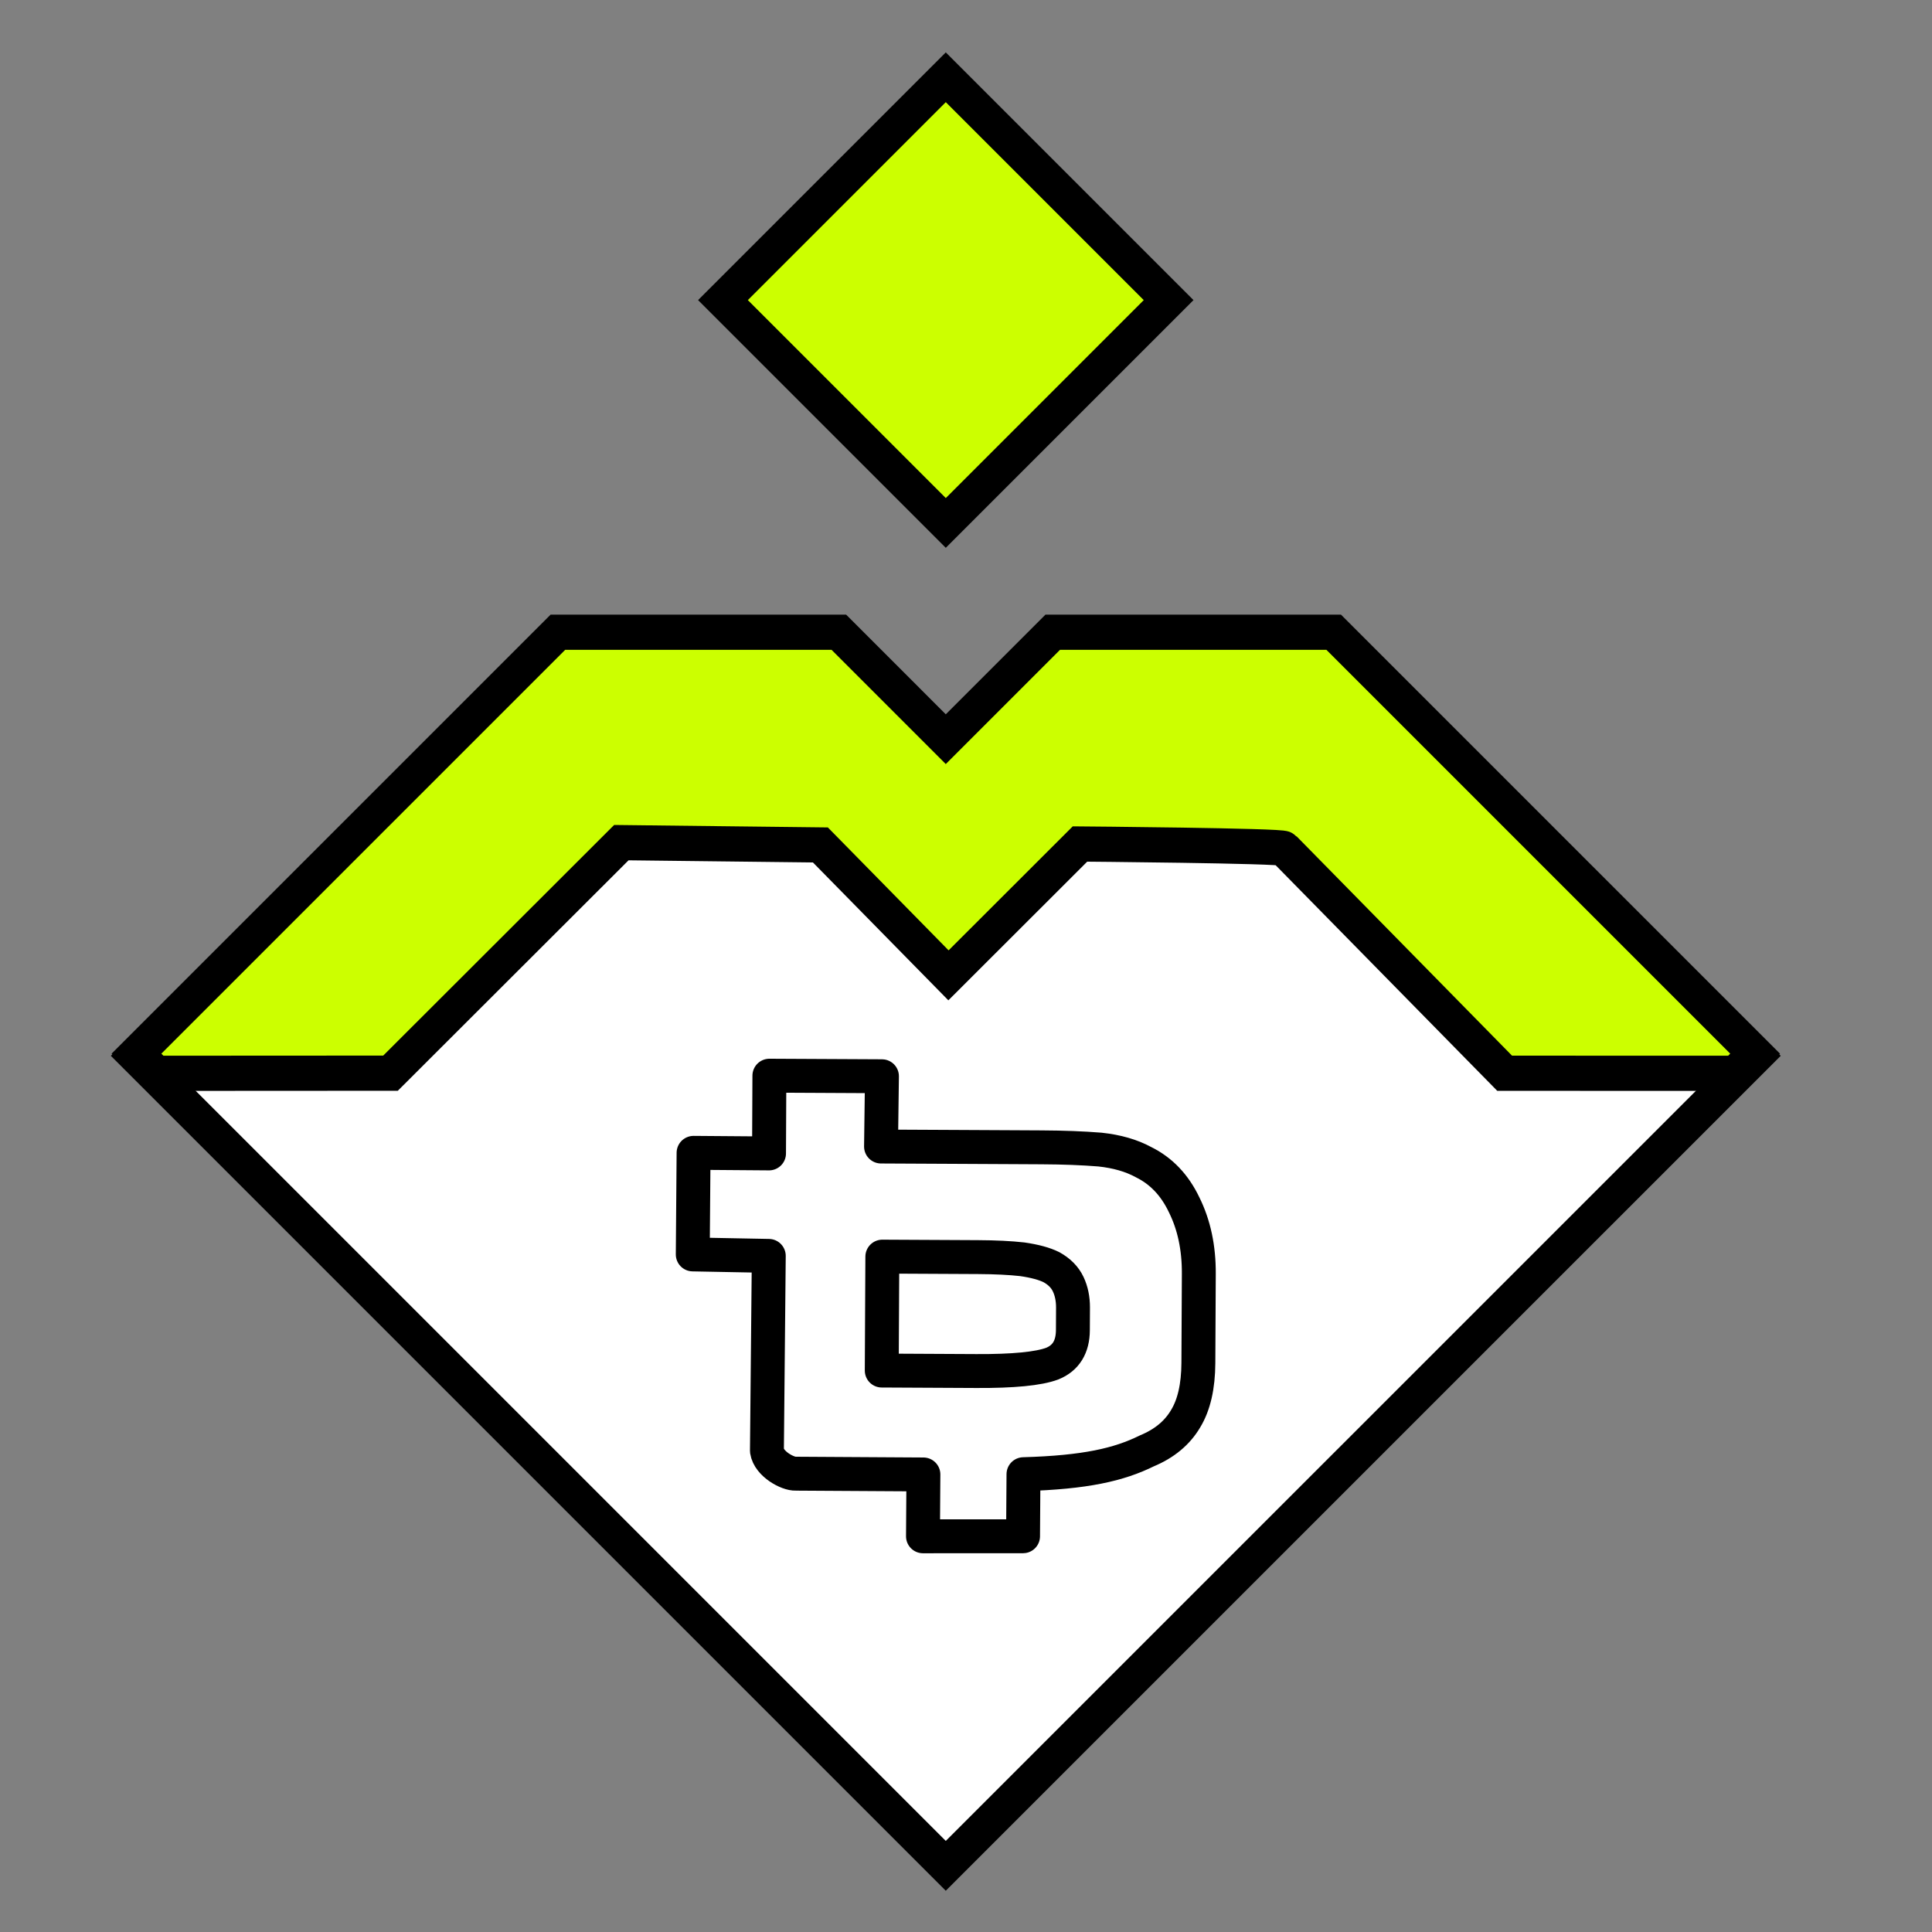
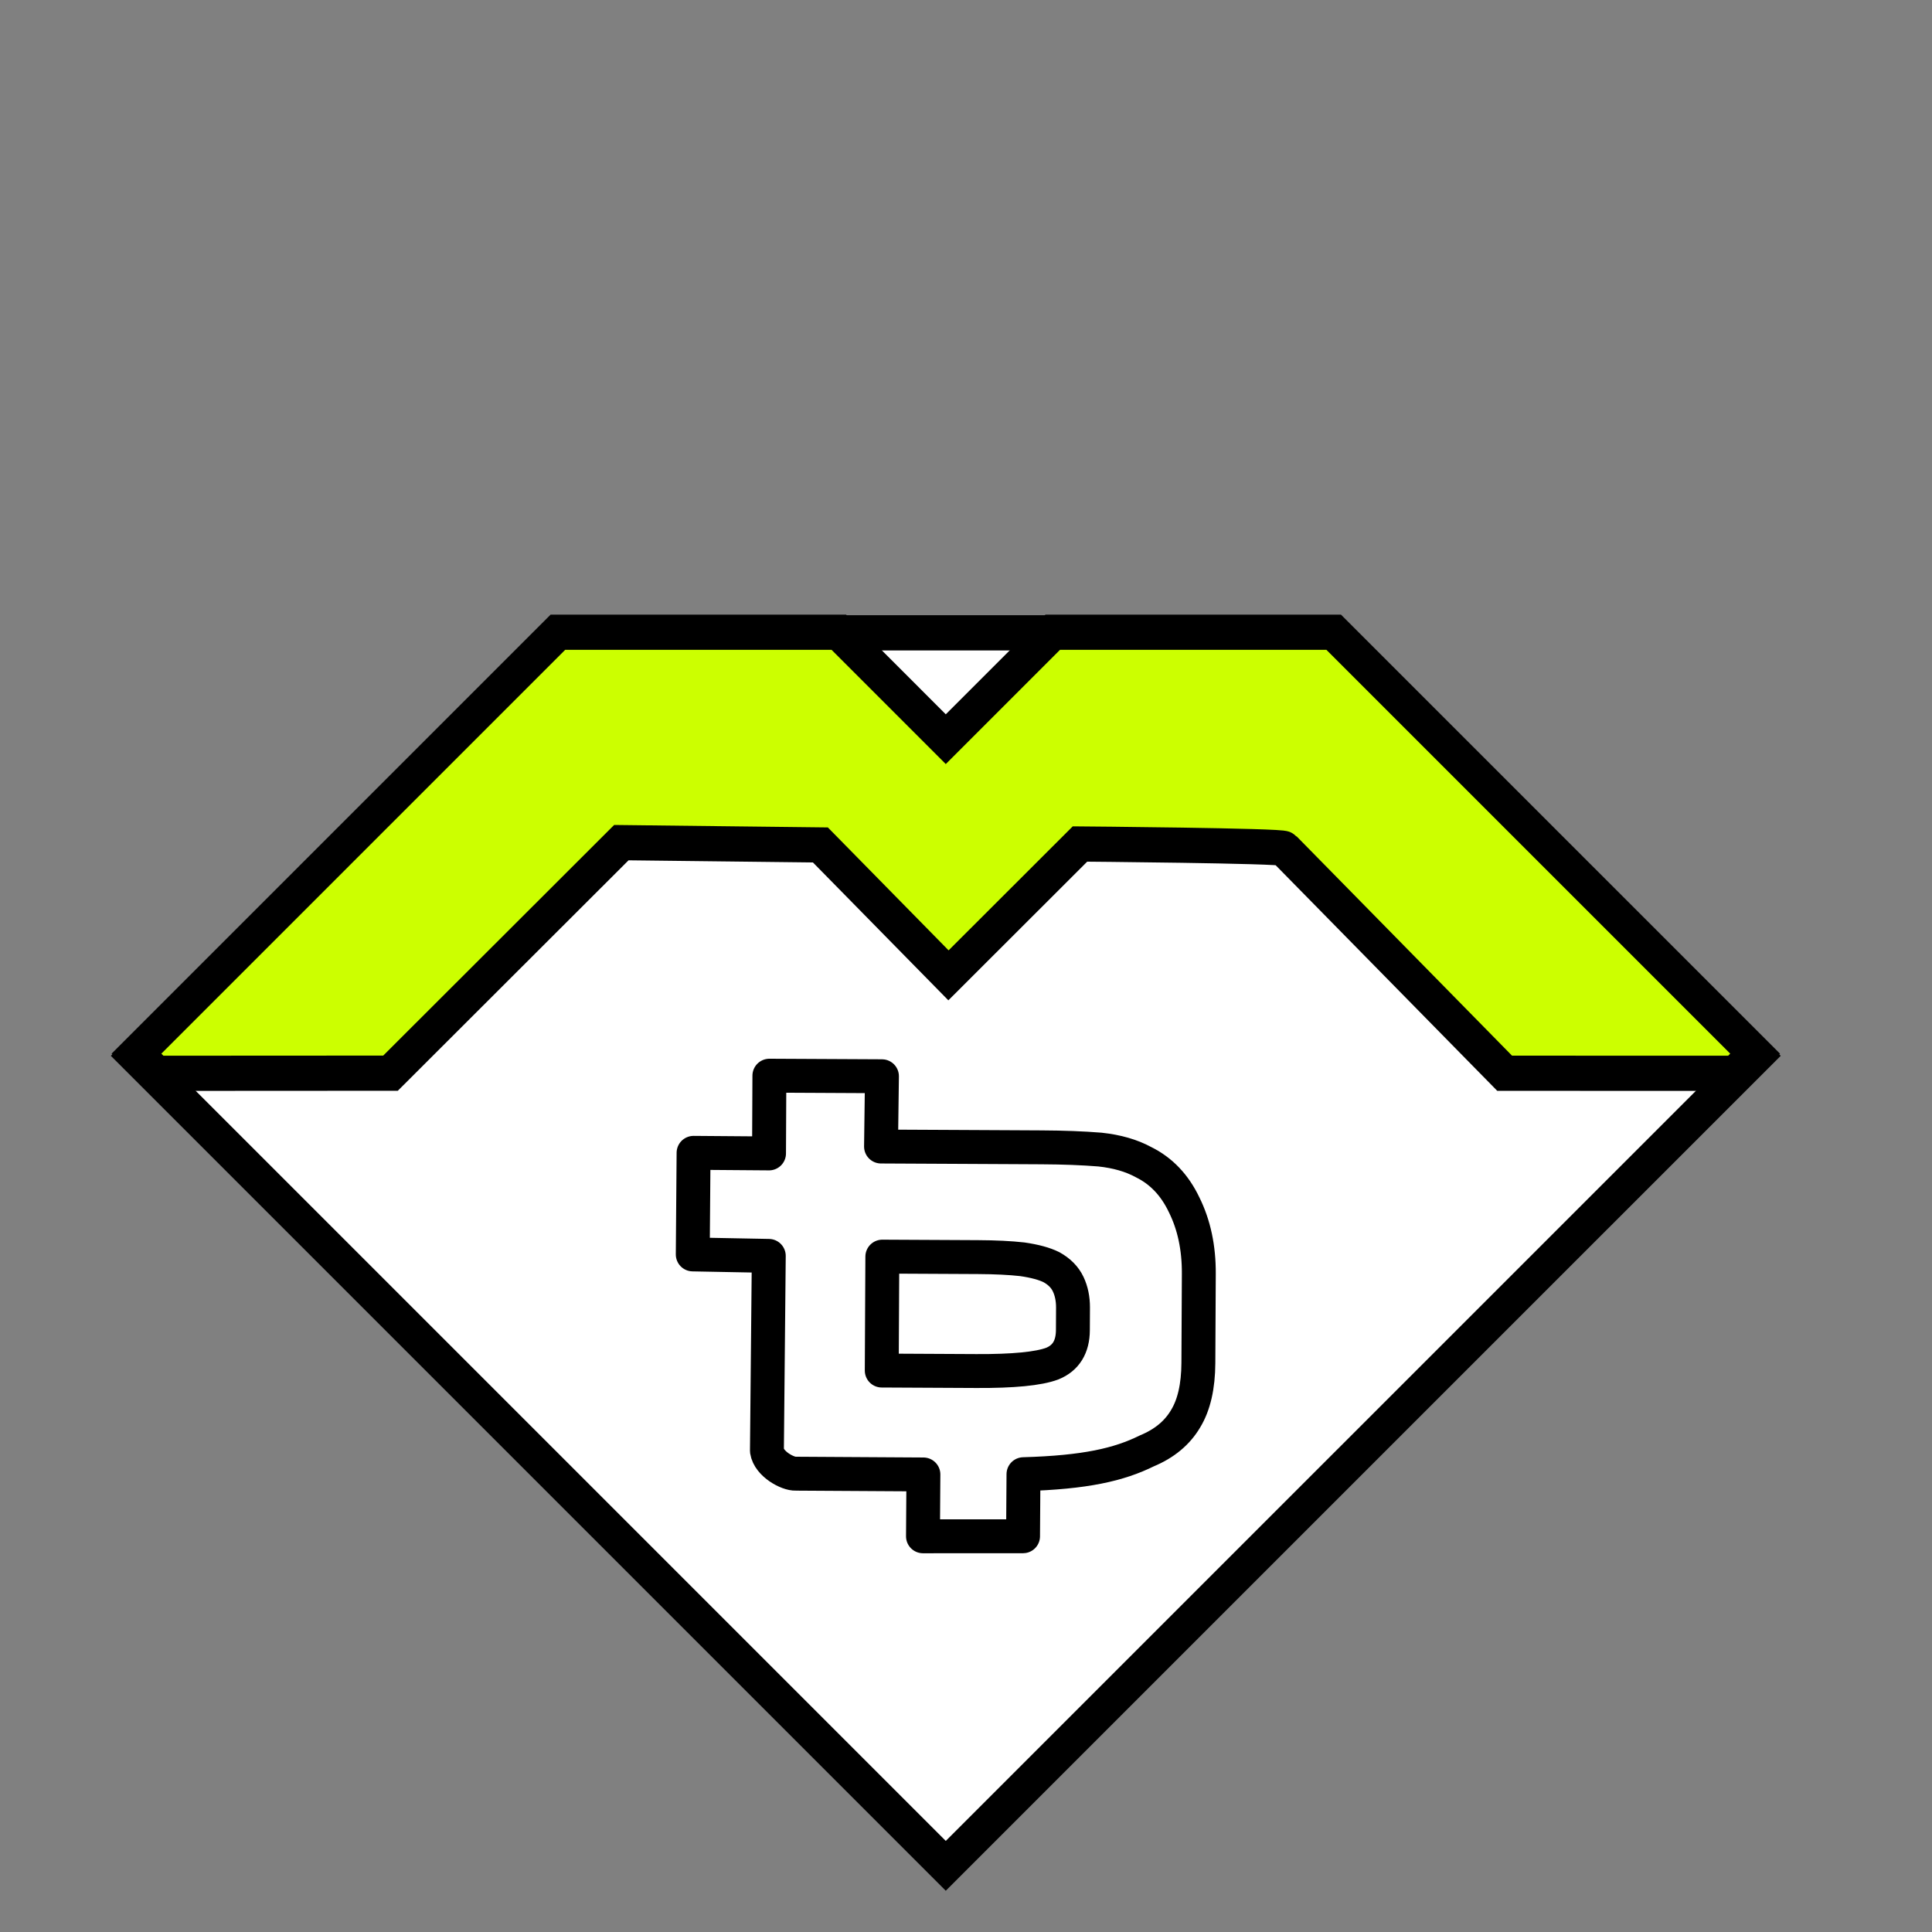
<svg xmlns="http://www.w3.org/2000/svg" xmlns:ns1="http://www.inkscape.org/namespaces/inkscape" xmlns:ns2="http://sodipodi.sourceforge.net/DTD/sodipodi-0.dtd" width="8.5in" height="8.5in" viewBox="0 0 215.9 215.9" version="1.1" id="svg6785" ns1:version="1.2 (dc2aeda, 2022-05-15)" ns2:docname="mercadobits_icon_app.svg" ns1:export-filename="/Users/carlos/Documents/PesobitsIcon.png" ns1:export-xdpi="95.582001" ns1:export-ydpi="95.582001">
  <rect x="0" y="0" width="215.9" height="215.9" fill="#808080" stroke="none" />
  <defs id="defs6779">
    <filter ns1:label="Ridged Border" ns1:menu="Bevels" ns1:menu-tooltip="Ridged border with inner bevel" style="color-interpolation-filters:sRGB" id="filter2253" x="-0.01" width="1.021" y="-0.007" height="1.014">
      <feMorphology radius="4.3" in="SourceAlpha" result="result91" id="feMorphology2239" />
      <feComposite operator="out" in="SourceGraphic" in2="result91" id="feComposite2241" />
      <feGaussianBlur result="result0" stdDeviation="0.595" id="feGaussianBlur2243" />
      <feDiffuseLighting diffuseConstant="1" id="feDiffuseLighting2247">
        <feDistantLight elevation="66" azimuth="225" id="feDistantLight2245" />
      </feDiffuseLighting>
      <feBlend mode="multiply" in2="SourceGraphic" id="feBlend2249" />
      <feComposite operator="in" in2="SourceAlpha" id="feComposite2251" />
    </filter>
  </defs>
  <ns2:namedview id="base" pagecolor="#ffffff" bordercolor="#666666" borderopacity="1.0" ns1:pageopacity="0.0" ns1:pageshadow="2" ns1:zoom="0.50383782" ns1:cx="467.41232" ns1:cy="297.71485" ns1:document-units="mm" ns1:current-layer="layer1" ns1:document-rotation="0" showgrid="false" units="in" height="8.5in" ns1:window-width="2028" ns1:window-height="1174" ns1:window-x="660" ns1:window-y="30" ns1:window-maximized="0" showguides="false" ns1:guide-bbox="true" ns1:showpageshadow="2" ns1:pagecheckerboard="0" ns1:deskcolor="#ececec" />
  <g ns1:label="Layer 1" ns1:groupmode="layer" id="layer1">
    <g aria-label="M" id="text855-4-85" style="font-style:normal;font-variant:normal;font-weight:normal;font-stretch:normal;font-size:133.714px;line-height:1.25;font-family:'Maximian Demo';-inkscape-font-specification:'Maximian Demo, Normal';font-variant-ligatures:normal;font-variant-caps:normal;font-variant-numeric:normal;font-variant-east-asian:normal;fill:#800080;fill-opacity:1;stroke:none;stroke-width:4.67;stroke-linecap:round;stroke-linejoin:round;stroke-miterlimit:4;stroke-dasharray:none;paint-order:normal" transform="matrix(1.408,0,0,1.408,-645.317,81.789)" />
    <g aria-label="m" id="text3075-4" style="font-style:normal;font-variant:normal;font-weight:normal;font-stretch:normal;font-size:127.821px;line-height:1.25;font-family:'Starstone Personal Use';-inkscape-font-specification:'Starstone Personal Use, Normal';font-variant-ligatures:normal;font-variant-caps:normal;font-variant-numeric:normal;font-variant-east-asian:normal;fill:#aa0088;fill-opacity:1;stroke:none;stroke-width:3.196" transform="matrix(1.185,0,0,1.185,164.056,14.004)" />
    <g aria-label="m" id="text3075-9-8-4" style="font-style:normal;font-variant:normal;font-weight:normal;font-stretch:normal;font-size:127.821px;line-height:1.25;font-family:'Starstone Personal Use';-inkscape-font-specification:'Starstone Personal Use, Normal';font-variant-ligatures:normal;font-variant-caps:normal;font-variant-numeric:normal;font-variant-east-asian:normal;fill:#88aa00;fill-opacity:1;stroke:#000000;stroke-width:3.196" transform="matrix(-1.185,0,0,-1.185,-932.414,-30.385)" />
    <g aria-label="m" id="text3075-9-8-47" style="font-style:normal;font-variant:normal;font-weight:normal;font-stretch:normal;font-size:127.821px;line-height:1.25;font-family:'Starstone Personal Use';-inkscape-font-specification:'Starstone Personal Use, Normal';font-variant-ligatures:normal;font-variant-caps:normal;font-variant-numeric:normal;font-variant-east-asian:normal;fill:#000000;fill-opacity:1;stroke:#ffffff;stroke-width:3.196" transform="matrix(-1.65,0,0,-1.65,-615.265,70.352)" />
    <g aria-label="m" id="text3075-49-7" style="font-style:normal;font-variant:normal;font-weight:normal;font-stretch:normal;font-size:127.821px;line-height:1.25;font-family:'Starstone Personal Use';-inkscape-font-specification:'Starstone Personal Use, Normal';font-variant-ligatures:normal;font-variant-caps:normal;font-variant-numeric:normal;font-variant-east-asian:normal;fill:#ffffff;fill-opacity:1;stroke:#000000;stroke-width:3.196" transform="matrix(1.185,0,0,1.185,-15.496,248.024)" />
    <g aria-label="m" id="text3075-49-7-2" style="font-style:normal;font-variant:normal;font-weight:normal;font-stretch:normal;font-size:127.821px;line-height:1.25;font-family:'Starstone Personal Use';-inkscape-font-specification:'Starstone Personal Use, Normal';font-variant-ligatures:normal;font-variant-caps:normal;font-variant-numeric:normal;font-variant-east-asian:normal;fill:#000000;fill-opacity:1;stroke:none;stroke-width:3.196" transform="matrix(-1.185,0,0,1.185,-1180.392,268.05)" />
    <g aria-label="m" id="text3075-9-8-87-7" style="font-style:normal;font-variant:normal;font-weight:normal;font-stretch:normal;font-size:127.821px;line-height:1.25;font-family:'Starstone Personal Use';-inkscape-font-specification:'Starstone Personal Use, Normal';font-variant-ligatures:normal;font-variant-caps:normal;font-variant-numeric:normal;font-variant-east-asian:normal;fill:#000000;fill-opacity:1;stroke:none;stroke-width:3.196" transform="matrix(-1.49,0,0,-1.49,-304.133,-279.494)" />
    <g aria-label="m" id="text3075-6-5-2" style="font-style:normal;font-variant:normal;font-weight:normal;font-stretch:normal;font-size:127.821px;line-height:1.25;font-family:'Starstone Personal Use';-inkscape-font-specification:'Starstone Personal Use, Normal';font-variant-ligatures:normal;font-variant-caps:normal;font-variant-numeric:normal;font-variant-east-asian:normal;fill:#ff00ff;fill-opacity:1;stroke:none;stroke-width:3.196" transform="matrix(1.49,0,0,0.905,893.629,-182.645)" />
    <g aria-label="m" id="text3075-9-8-87-7-3" style="font-style:normal;font-variant:normal;font-weight:normal;font-stretch:normal;font-size:127.821px;line-height:1.25;font-family:'Starstone Personal Use';-inkscape-font-specification:'Starstone Personal Use, Normal';font-variant-ligatures:normal;font-variant-caps:normal;font-variant-numeric:normal;font-variant-east-asian:normal;fill:#ccff00;fill-opacity:1;stroke:#000000;stroke-width:3.196" transform="matrix(-1.373,0,0,-1.373,-532.246,59.757)" />
    <g id="g12218" transform="matrix(1.007,0,0,1.007,2051.432,59.888)">
      <g id="g12210">
-         <rect style="fill:#ccff00;fill-opacity:1;stroke:#000000;stroke-width:3.905;stroke-dasharray:none;stroke-dashoffset:0" id="rect12189" width="34.971" height="34.971" x="-1365.264" y="-1402.271" transform="rotate(-45)" />
        <g id="g12204">
-           <path id="path12187" style="fill:#ffffff;fill-opacity:1;stroke:#000000;stroke-width:3.909;stroke-dasharray:none;stroke-dashoffset:0" d="m -1975.162,10.753 -46.944,46.943 89.89,89.89 89.891,-89.89 -46.943,-46.943 h -30.931 l -12.017,12.016 -12.015,-12.016 z" />
+           <path id="path12187" style="fill:#ffffff;fill-opacity:1;stroke:#000000;stroke-width:3.909;stroke-dasharray:none;stroke-dashoffset:0" d="m -1975.162,10.753 -46.944,46.943 89.89,89.89 89.891,-89.89 -46.943,-46.943 h -30.931 z" />
          <path id="path12191" style="fill:#ccff00;fill-opacity:1;stroke:#000000;stroke-width:3.905;stroke-dasharray:none;stroke-dashoffset:0" d="m -1975.259,10.686 -46.769,46.769 2.181,2.181 c 8.671,-0.009 17.341,-0.012 26.011,-0.014 l 25.617,-25.584 22.089,0.256 14.213,14.471 c 4.864,-4.858 9.729,-9.717 14.593,-14.575 0,0 22.519,0.185 22.637,0.507 l 24.489,24.933 c 8.538,10e-4 17.076,0.006 25.614,0.006 l 2.181,-2.181 -46.769,-46.769 h -31.172 l -11.872,11.872 -11.871,-11.872 z" ns2:nodetypes="ccccccccccccccccc" />
        </g>
      </g>
      <path id="path12193" style="fill:#ffffff;fill-opacity:1;fill-rule:evenodd;stroke:#000000;stroke-width:3.763;stroke-linecap:round;stroke-linejoin:round;stroke-miterlimit:4;stroke-dasharray:none;paint-order:normal" d="m -1923.641,111.011 -11.105,0.005 0.047,-6.864 -14.154,-0.085 c -0.878,0.05 -2.985,-1.061 -3.211,-2.535 l 0.206,-21.635 -8.436,-0.161 0.089,-11.274 8.374,0.065 0.04,-8.627 12.492,0.063 -0.103,7.799 7.45,0.037 7.268,0.037 3.087,0.016 c 2.439,0.012 4.601,0.095 6.487,0.248 1.885,0.201 3.494,0.664 4.825,1.389 1.974,0.968 3.484,2.556 4.531,4.765 1.093,2.209 1.633,4.75 1.618,7.623 l -0.05,9.914 c -0.013,2.586 -0.483,4.643 -1.411,6.171 -0.928,1.576 -2.361,2.766 -4.298,3.57 -3.097,1.531 -6.82,2.393 -13.699,2.591 z m -15.68,-18.388 10.491,0.053 c 4.095,0.021 6.903,-0.253 8.424,-0.82 1.522,-0.615 2.287,-1.857 2.296,-3.724 l 0.013,-2.514 c 0,-0.958 -0.174,-1.821 -0.539,-2.589 -0.364,-0.768 -0.982,-1.393 -1.854,-1.877 -0.78,-0.387 -1.86,-0.68 -3.239,-0.878 -1.334,-0.15 -2.967,-0.231 -4.899,-0.241 l -10.629,-0.054 z" ns2:nodetypes="ccccccccccccccscccsscccccscsssccscc" />
    </g>
  </g>
</svg>